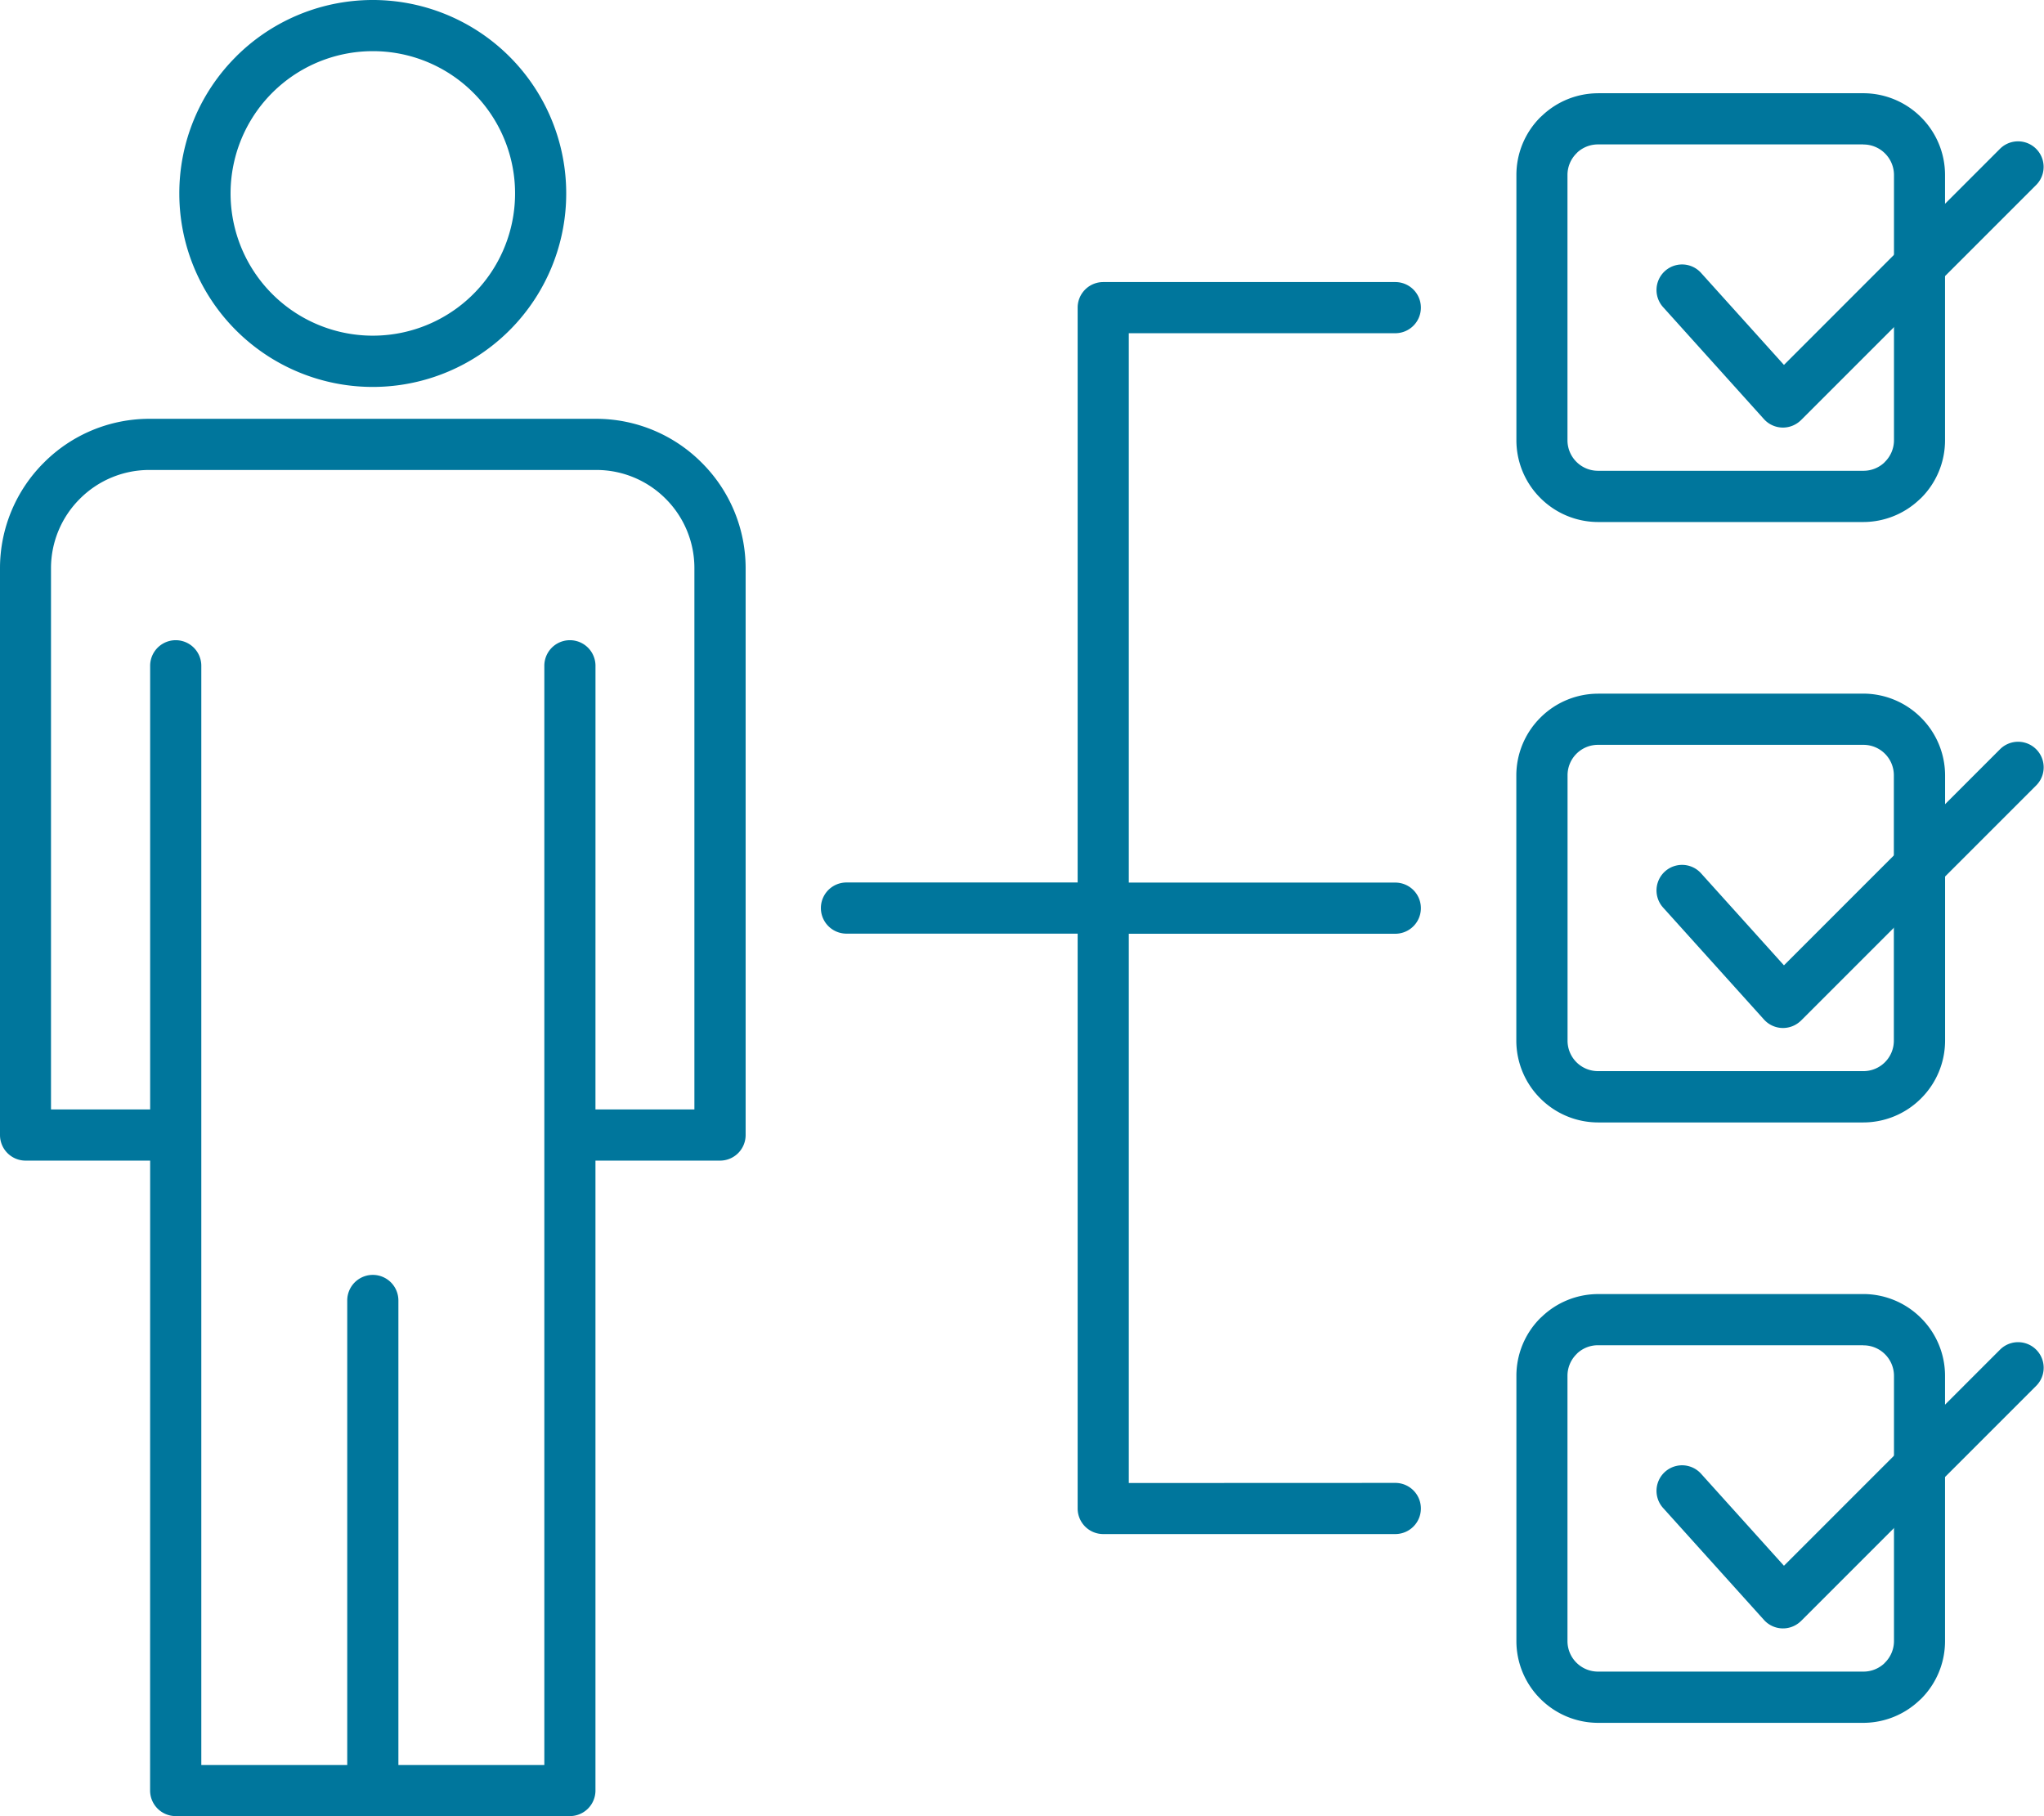
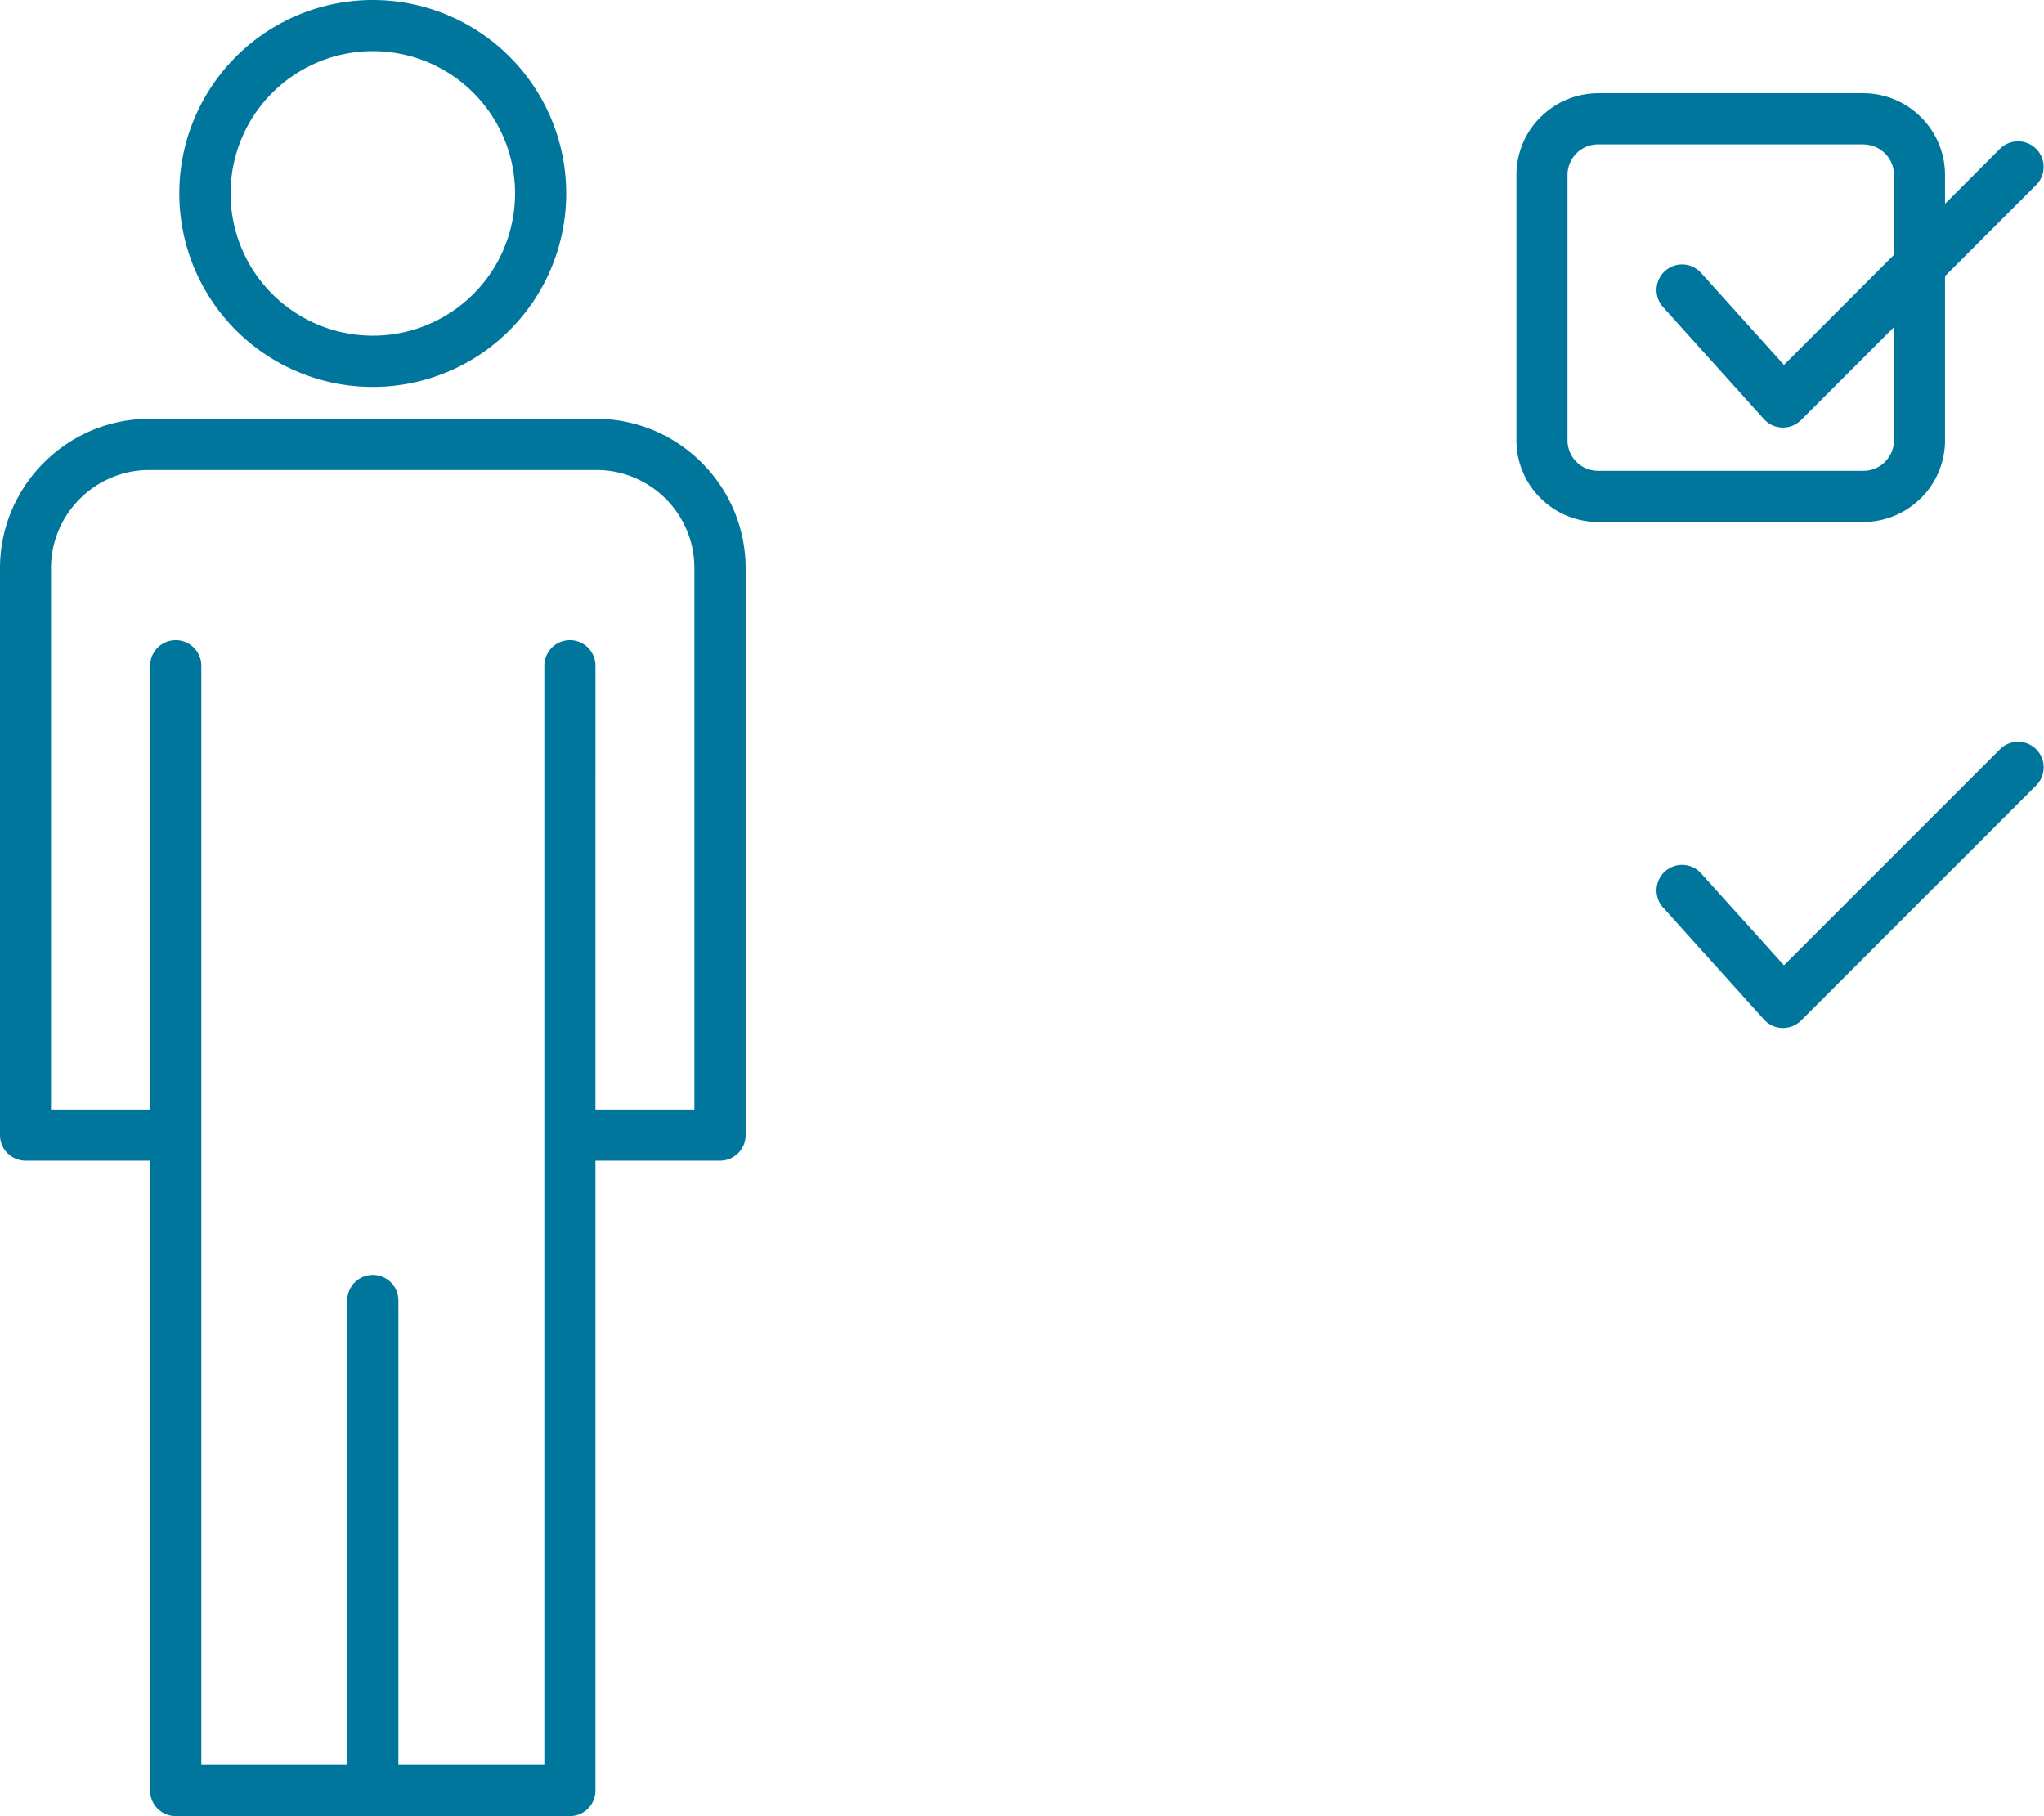
<svg xmlns="http://www.w3.org/2000/svg" id="Group_23987" data-name="Group 23987" width="77.595" height="68.939" viewBox="0 0 77.595 68.939">
  <defs>
    <clipPath id="clip-path">
      <rect id="Rectangle_14944" data-name="Rectangle 14944" width="77.595" height="68.939" fill="#00769c" />
    </clipPath>
  </defs>
  <g id="Group_23986" data-name="Group 23986" clip-path="url(#clip-path)">
    <path id="Path_20687" data-name="Path 20687" d="M22.605,42.114h3.756V21.562a3.712,3.712,0,0,0-1.092-2.631l0,0a3.713,3.713,0,0,0-2.631-1.092H5.669A3.719,3.719,0,0,0,3.036,18.93l0,0a3.717,3.717,0,0,0-1.1,2.631V42.114H5.7V25.272a.971.971,0,0,1,1.942,0V67h5.54V49.365a.971.971,0,0,1,1.942,0V67h5.54V25.272a.971.971,0,1,1,1.942,0ZM14.152,1.941a5.4,5.4,0,1,0,3.82,1.582,5.386,5.386,0,0,0-3.82-1.582m-5.194.209A7.344,7.344,0,1,1,6.807,7.344,7.323,7.323,0,0,1,8.958,2.151M5.7,44.056H.971A.971.971,0,0,1,0,43.085V21.562a5.653,5.653,0,0,1,1.665-4h0a5.65,5.65,0,0,1,4-1.665H22.635a5.653,5.653,0,0,1,4,1.662l.006.006a5.652,5.652,0,0,1,1.665,4V43.085a.971.971,0,0,1-.971.971H22.605V67.967a.971.971,0,0,1-.971.971H6.669a.971.971,0,0,1-.971-.971Z" transform="translate(0 0.001)" fill="#00769c" fill-rule="evenodd" />
    <path id="Path_20688" data-name="Path 20688" d="M287,17.452h10.07a3.1,3.1,0,0,1,2.191.912l0,0a3.094,3.094,0,0,1,.91,2.193V30.626a3.094,3.094,0,0,1-.91,2.193l-.066.06a3.1,3.1,0,0,1-2.127.85H287a3.1,3.1,0,0,1-2.191-.912l0,0a3.094,3.094,0,0,1-.91-2.193V20.556a3.094,3.094,0,0,1,.91-2.193l.066-.06a3.094,3.094,0,0,1,2.127-.85m10.07,1.942H287a1.157,1.157,0,0,0-.783.3l-.038.04a1.158,1.158,0,0,0-.341.82V30.626a1.158,1.158,0,0,0,.341.82v0a1.157,1.157,0,0,0,.821.338h10.07a1.158,1.158,0,0,0,.783-.3l.038-.04a1.157,1.157,0,0,0,.342-.82V20.556a1.157,1.157,0,0,0-.342-.82v0a1.155,1.155,0,0,0-.82-.338" transform="translate(-226.333 -13.913)" fill="#00769c" fill-rule="evenodd" />
    <path id="Path_20689" data-name="Path 20689" d="M310.4,32.721a.97.97,0,0,1,1.441-1.3l3.147,3.493L323.2,26.7a.971.971,0,0,1,1.373,1.373l-8.937,8.937-.038.034a.97.97,0,0,1-1.369-.072Z" transform="translate(-247.265 -21.062)" fill="#00769c" fill-rule="evenodd" />
-     <path id="Path_20690" data-name="Path 20690" d="M175.5,98.388a.971.971,0,1,1,0,1.942H164.412a.971.971,0,0,1-.971-.971V77.538h-8.776a.971.971,0,0,1,0-1.942h8.776V53.775a.971.971,0,0,1,.971-.971H175.5a.971.971,0,0,1,0,1.942H165.383V75.6H175.5a.971.971,0,0,1,0,1.942H165.383v20.85Z" transform="translate(-122.531 -42.097)" fill="#00769c" fill-rule="evenodd" />
-     <path id="Path_20691" data-name="Path 20691" d="M287,129.859h10.07a3.1,3.1,0,0,1,2.189.911l.006.006a3.1,3.1,0,0,1,.908,2.187v10.07a3.1,3.1,0,0,1-.91,2.19l-.006.006a3.1,3.1,0,0,1-2.187.908H287a3.1,3.1,0,0,1-2.19-.91l-.006-.006a3.1,3.1,0,0,1-.908-2.187v-10.07a3.1,3.1,0,0,1,.91-2.189l.006-.006a3.1,3.1,0,0,1,2.187-.908m10.07,1.942H287a1.156,1.156,0,0,0-.821.338l0,0a1.156,1.156,0,0,0-.338.82v10.07a1.156,1.156,0,0,0,.338.82l0,0a1.157,1.157,0,0,0,.821.338h10.07a1.155,1.155,0,0,0,.82-.338l0,0a1.156,1.156,0,0,0,.338-.82v-10.07a1.156,1.156,0,0,0-.338-.82l0,0a1.155,1.155,0,0,0-.82-.338" transform="translate(-226.333 -103.529)" fill="#00769c" fill-rule="evenodd" />
    <path id="Path_20692" data-name="Path 20692" d="M310.4,145.128a.97.97,0,0,1,1.441-1.3l3.147,3.493,8.214-8.214a.971.971,0,0,1,1.373,1.373l-8.937,8.937-.038.034a.97.97,0,0,1-1.369-.072Z" transform="translate(-247.265 -110.677)" fill="#00769c" fill-rule="evenodd" />
-     <path id="Path_20693" data-name="Path 20693" d="M287,242.266h10.07a3.1,3.1,0,0,1,2.191.912l0,0a3.094,3.094,0,0,1,.91,2.193V255.44a3.094,3.094,0,0,1-.91,2.193l-.066.06a3.1,3.1,0,0,1-2.127.85H287a3.1,3.1,0,0,1-2.191-.912l0,0a3.094,3.094,0,0,1-.91-2.193V245.37a3.094,3.094,0,0,1,.91-2.193l.066-.06a3.094,3.094,0,0,1,2.127-.85m10.07,1.942H287a1.157,1.157,0,0,0-.783.3l-.038.04a1.158,1.158,0,0,0-.341.82V255.44a1.158,1.158,0,0,0,.341.82v0a1.157,1.157,0,0,0,.821.338h10.07a1.158,1.158,0,0,0,.783-.3l.038-.04a1.157,1.157,0,0,0,.342-.82V245.37a1.157,1.157,0,0,0-.342-.82v0a1.156,1.156,0,0,0-.82-.337" transform="translate(-226.333 -193.144)" fill="#00769c" fill-rule="evenodd" />
-     <path id="Path_20694" data-name="Path 20694" d="M310.4,257.535a.97.97,0,0,1,1.441-1.3l3.147,3.493,8.214-8.214a.971.971,0,0,1,1.373,1.373l-8.937,8.937-.038.034a.97.97,0,0,1-1.369-.072Z" transform="translate(-247.265 -200.292)" fill="#00769c" fill-rule="evenodd" />
  </g>
</svg>